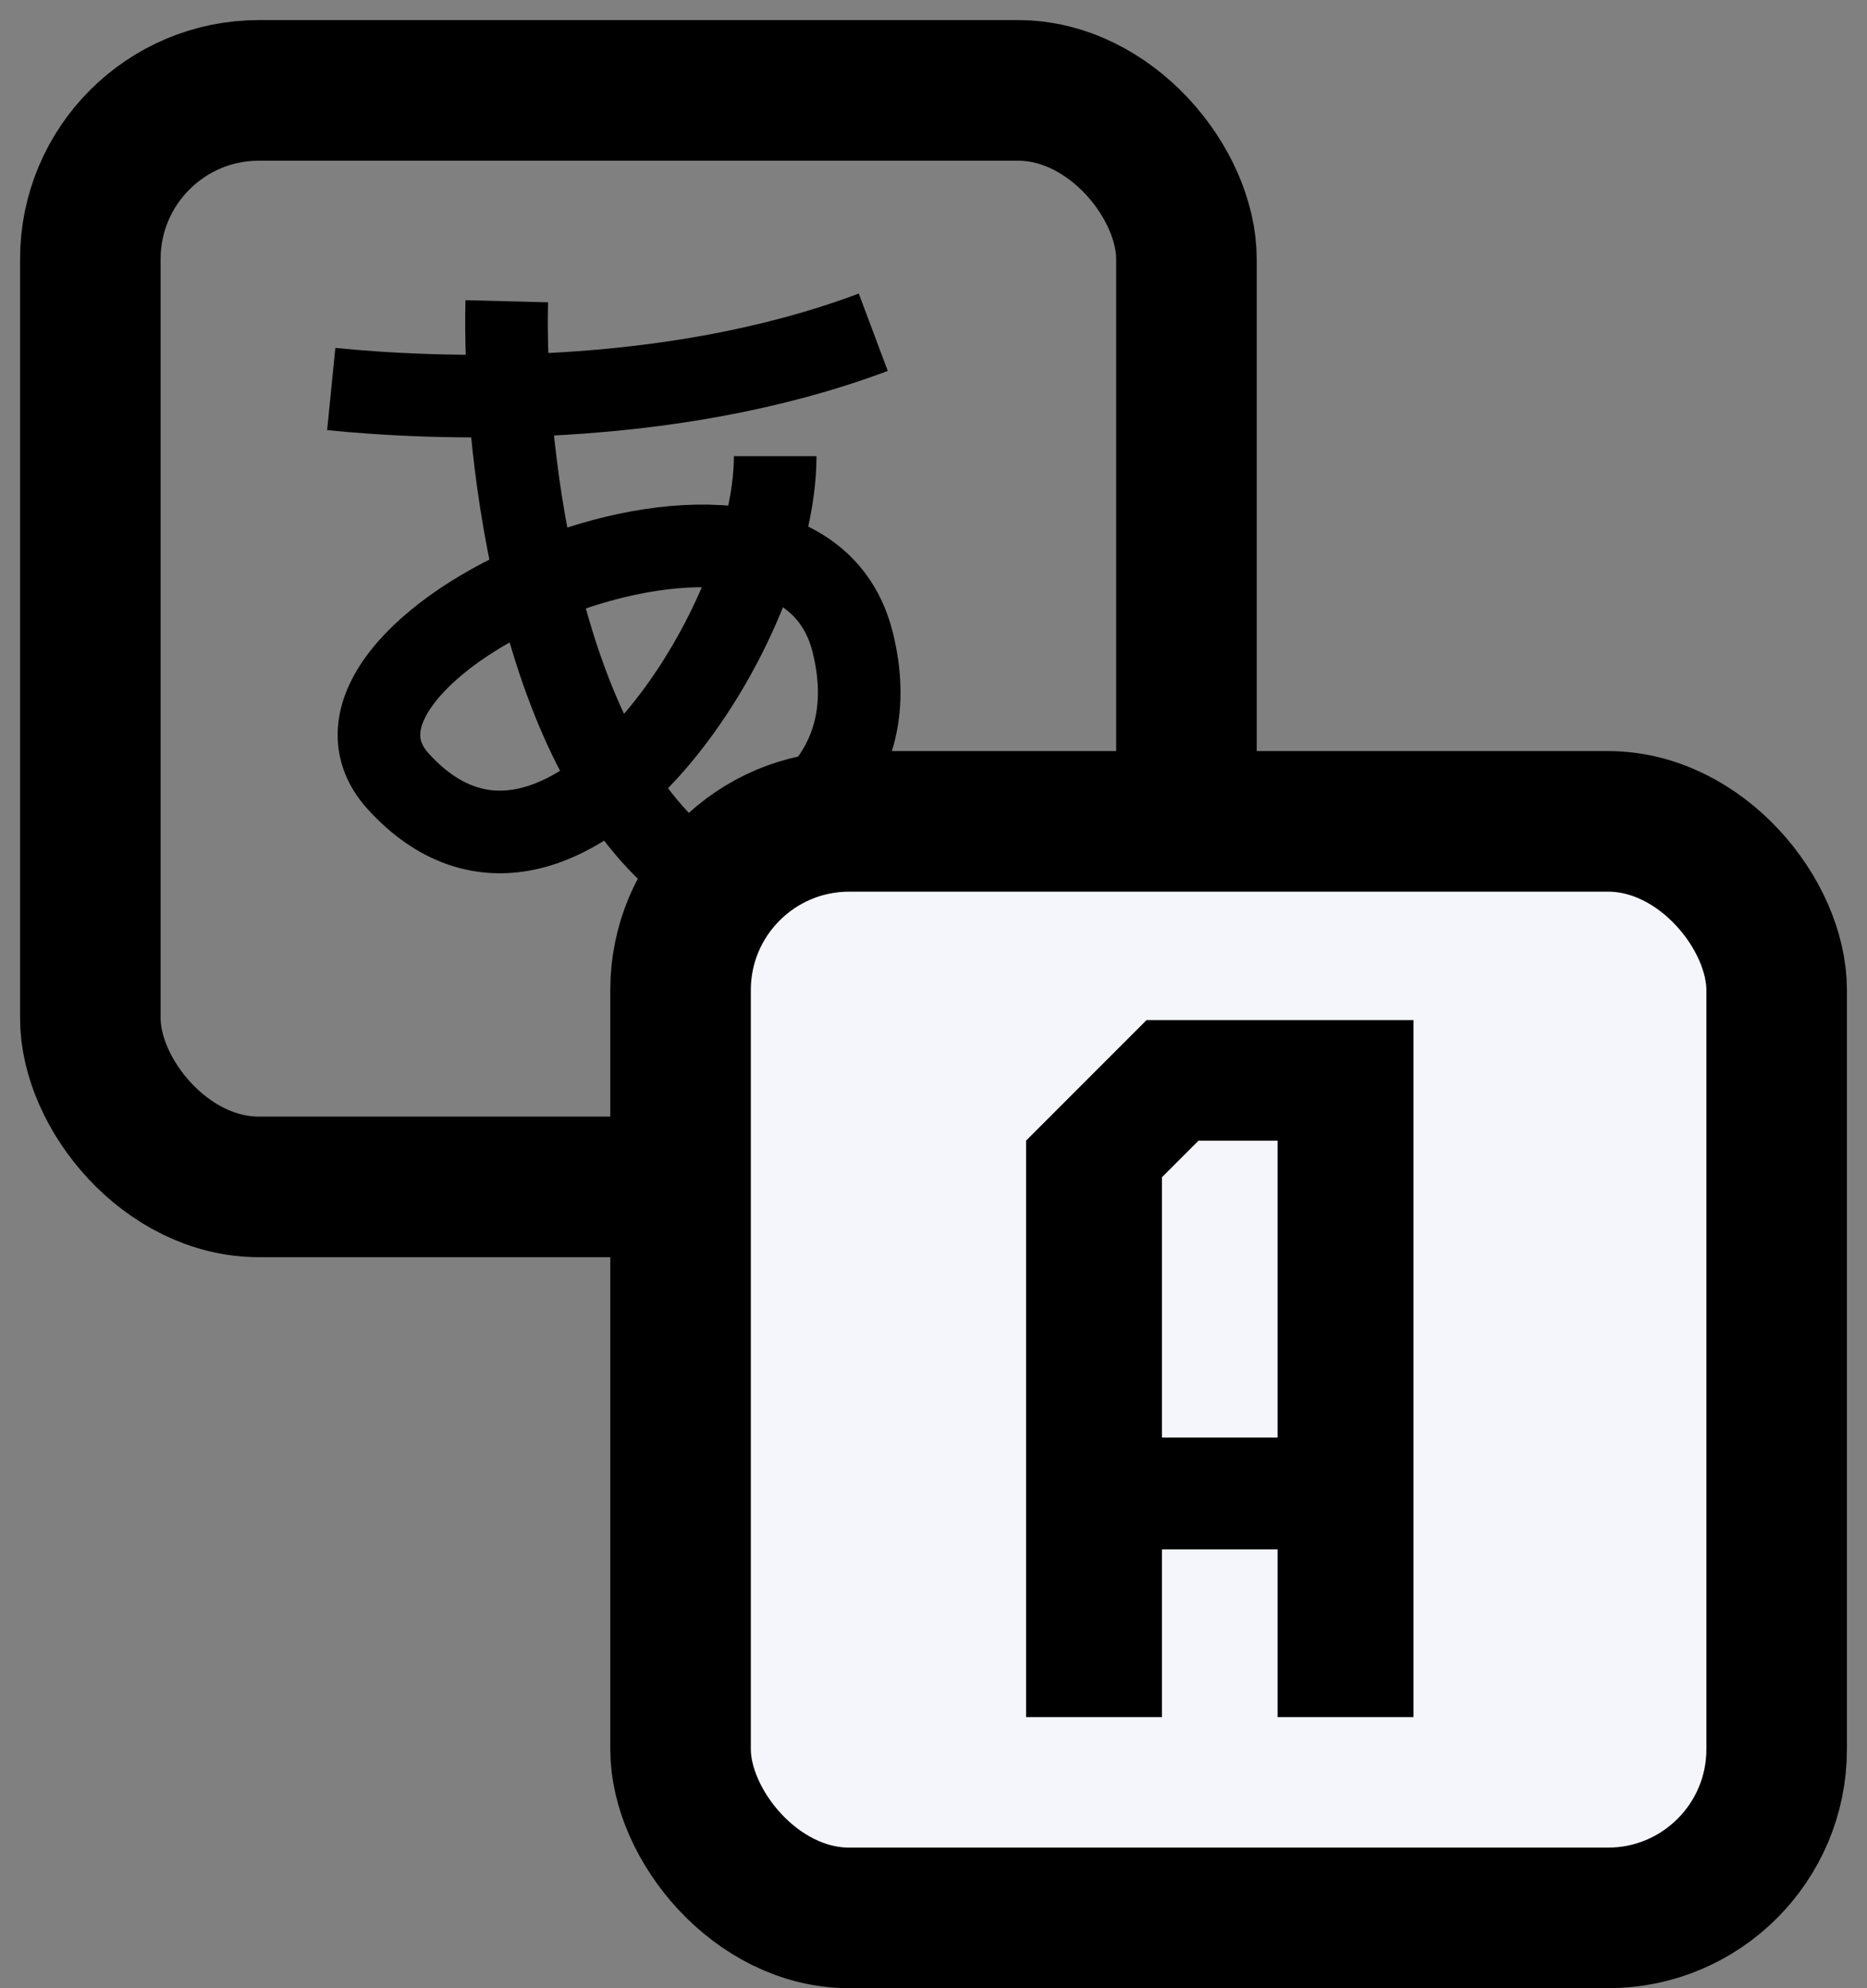
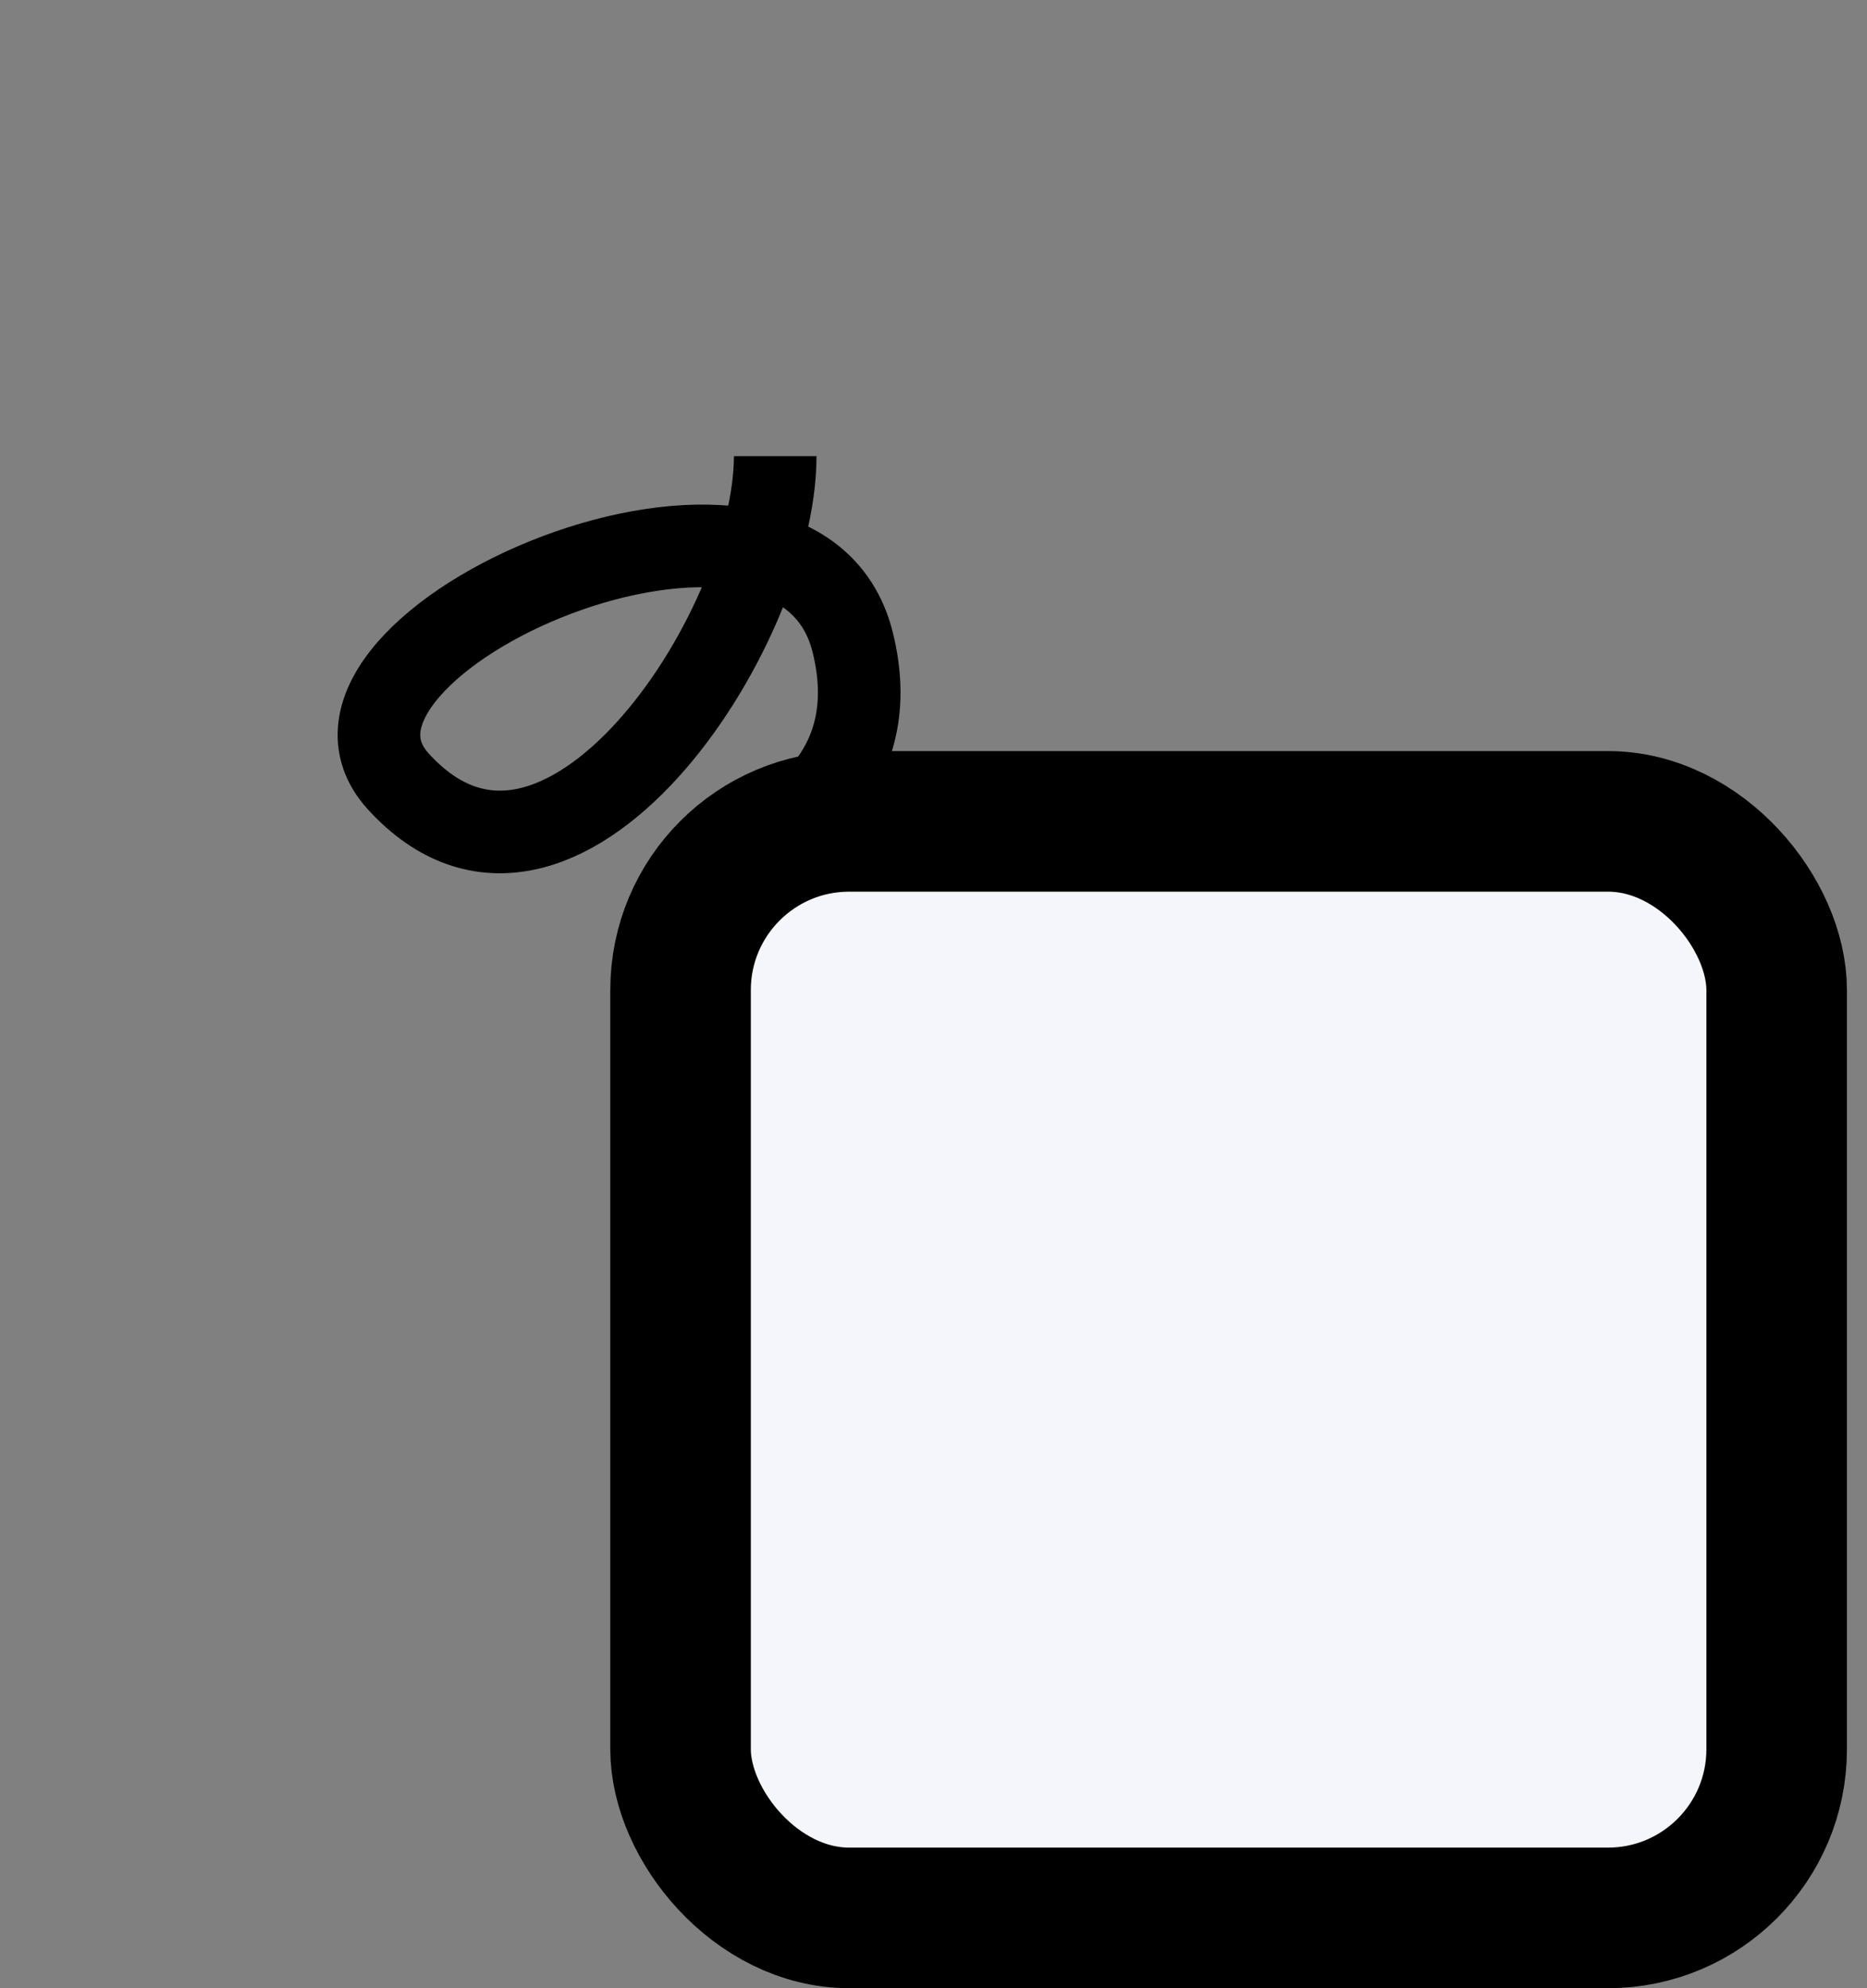
<svg xmlns="http://www.w3.org/2000/svg" width="62" height="66" viewBox="0 0 62 66" fill="none">
  <rect x="0" y="0" width="62" height="66" fill="#808080" stroke="none" />
-   <rect x="3" y="3" width="36.4" height="36.4" rx="5.6" stroke="black" stroke-width="4.667" />
  <path d="M25.743 15.143C25.743 20.971 18.542 31.771 13.229 25.943C9.056 21.366 26.429 13.771 28.315 21.314C29.403 25.667 26.086 27.314 25.743 27.657" stroke="black" stroke-width="2.743" />
-   <path d="M16.829 10C16.715 14.4 17.686 24.263 22.486 28.514" stroke="black" stroke-width="2.743" />
-   <path d="M11 12.914C14.429 13.257 22.143 13.6 29 11.029" stroke="black" stroke-width="2.743" />
  <rect x="22.6" y="27.266" width="36.4" height="36.4" rx="5.6" fill="#F4F6FC" stroke="black" stroke-width="4.667" />
-   <path d="M34.074 57V37.864L38.074 33.864H46.938V57H42.426V51.432H38.586V57H34.074ZM38.586 39.08V47.72H42.426V37.864H39.802L38.586 39.08Z" fill="black" />
</svg>